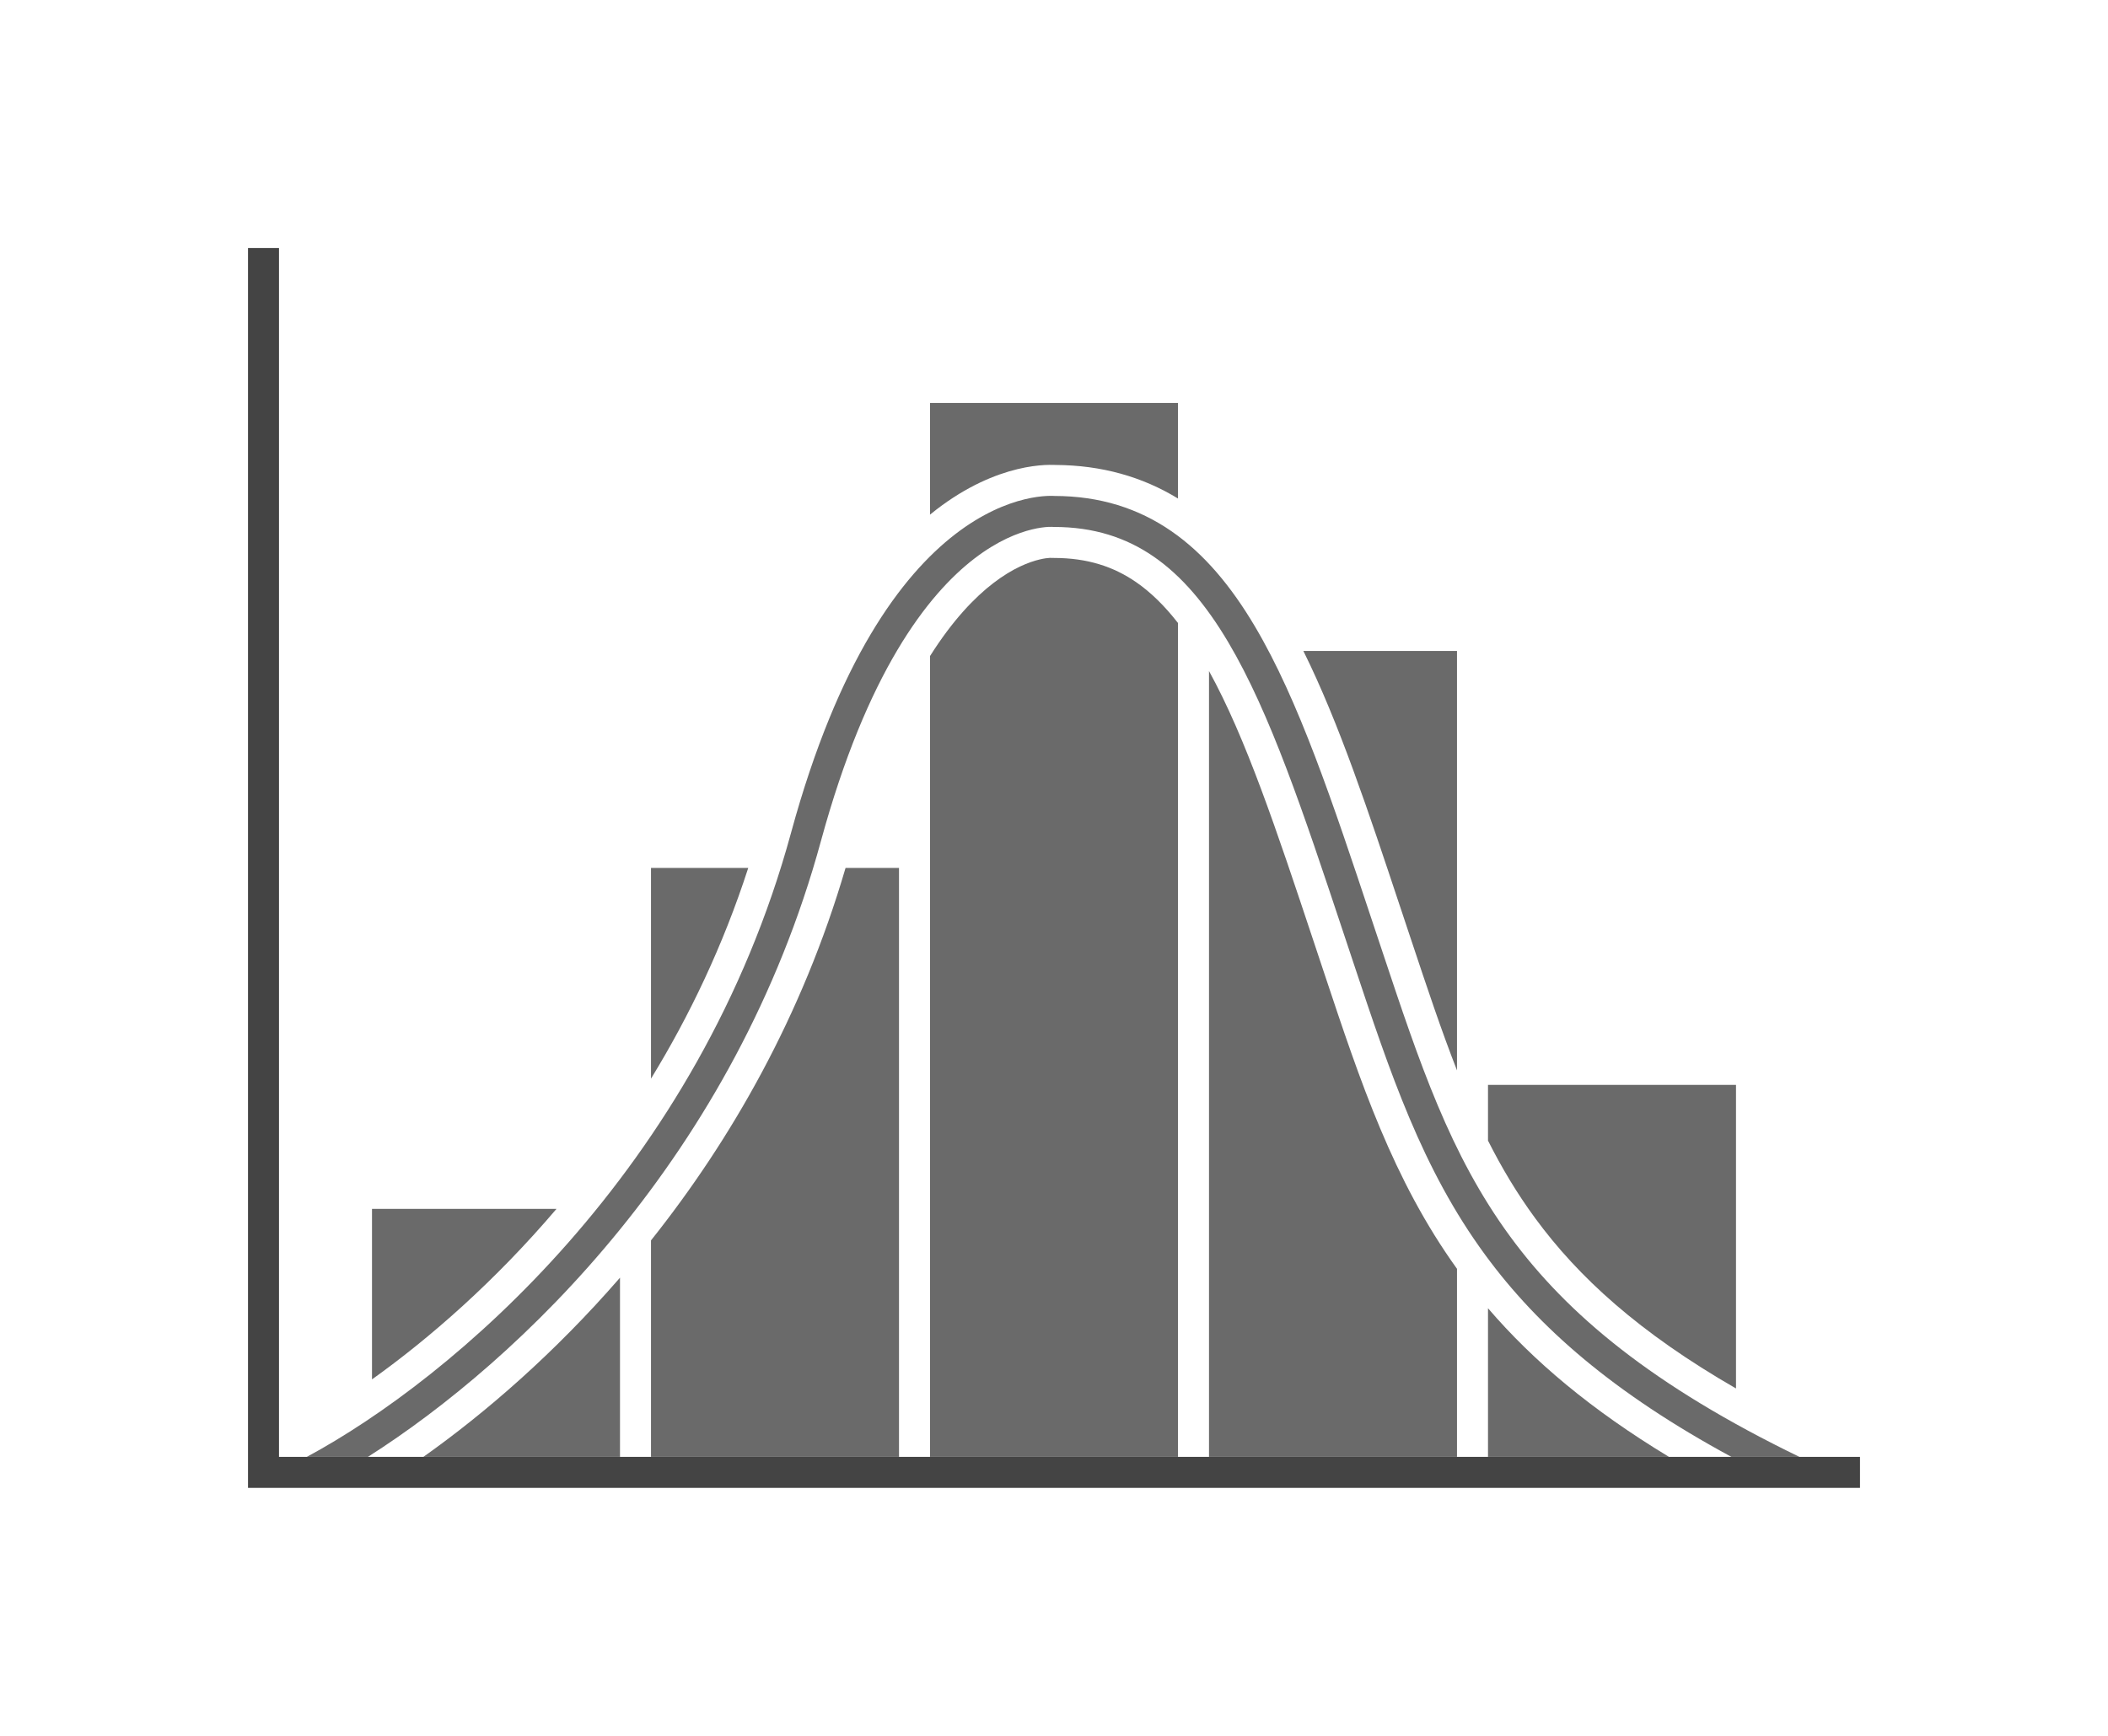
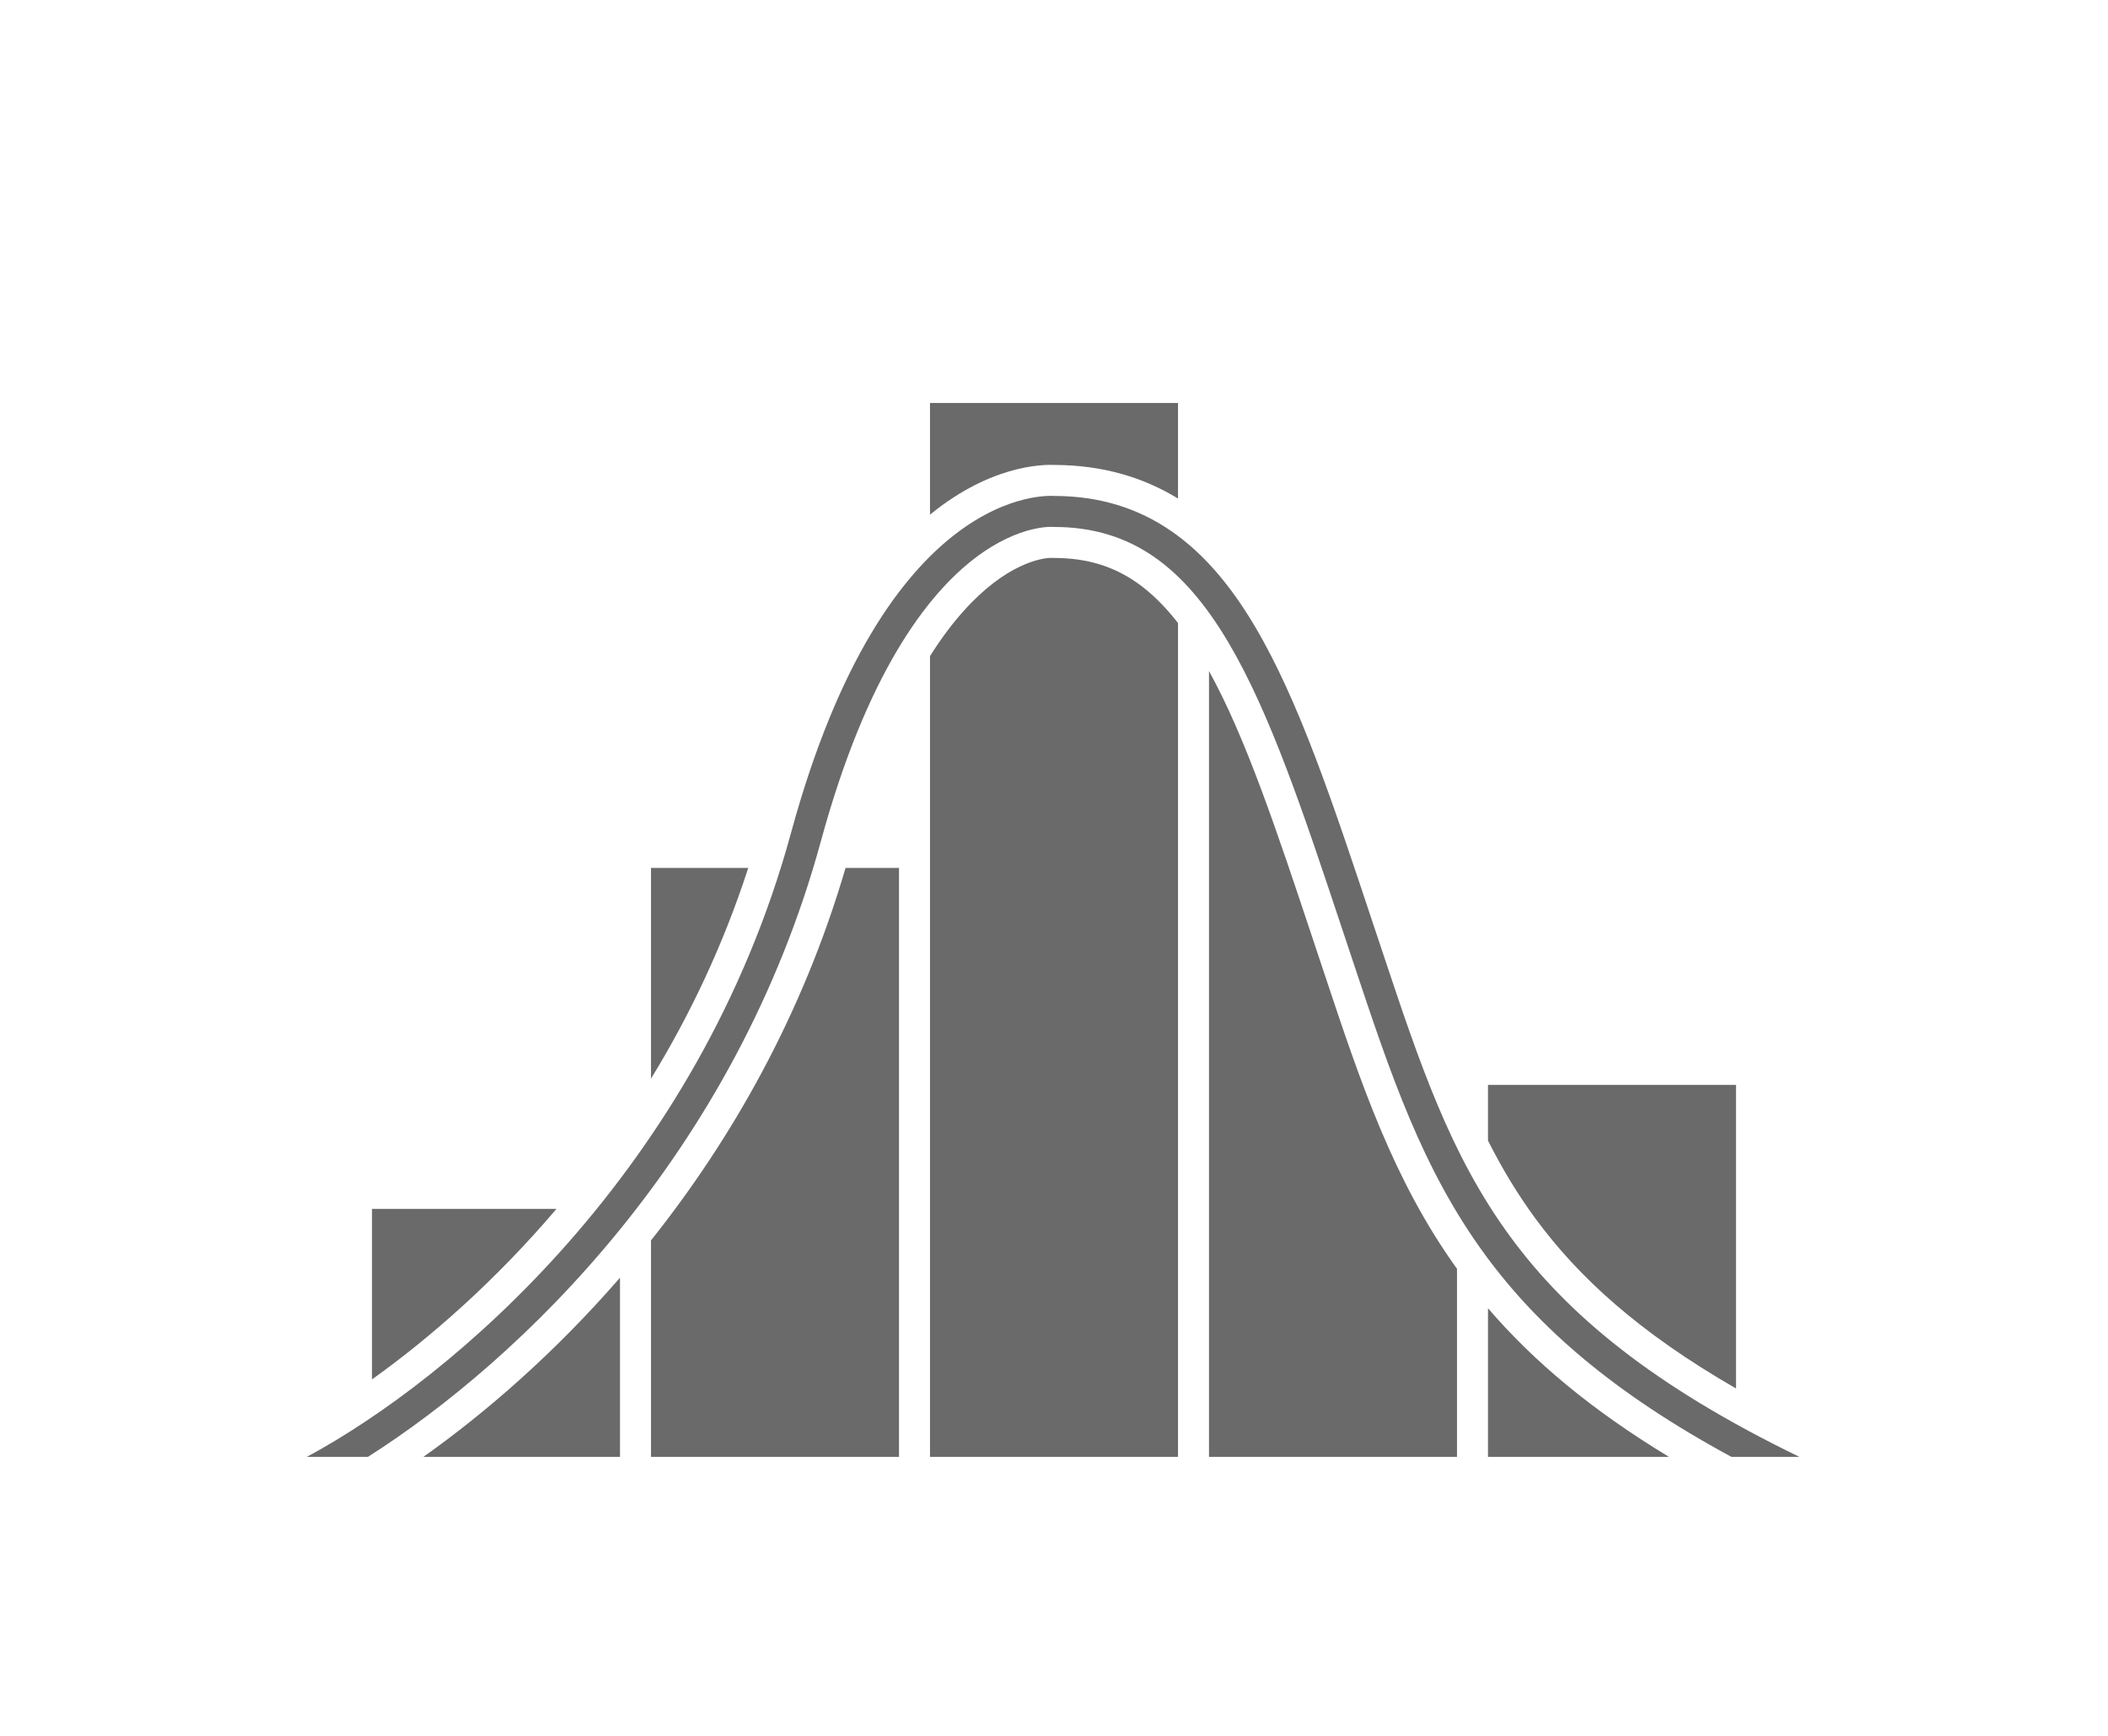
<svg xmlns="http://www.w3.org/2000/svg" width="68" height="56" viewBox="0 0 68 56" fill="none">
-   <path fill-rule="evenodd" clip-rule="evenodd" d="M8 8H9V47H60V48H8V8Z" fill="#444444" />
  <path d="M38 13H30V16.603C30.07 16.545 30.14 16.49 30.21 16.436C31.195 15.679 32.106 15.309 32.818 15.136C33.172 15.05 33.47 15.015 33.697 15.002C33.811 14.996 33.906 14.996 33.982 14.998C34.007 14.998 34.029 14.999 34.049 15C35.539 15.008 36.85 15.381 38 16.083V13Z" fill="#6A6A6A" />
  <path d="M21 28H24.137C23.324 30.511 22.238 32.777 21 34.798V28Z" fill="#6A6A6A" />
  <path d="M27.276 28C25.877 32.782 23.571 36.788 21 40.016V47H29V28H27.276Z" fill="#6A6A6A" />
  <path d="M12 39H17.951C15.969 41.33 13.87 43.165 12 44.5V39Z" fill="#6A6A6A" />
  <path d="M20 41.219C17.893 43.647 15.669 45.574 13.658 47H20V41.219Z" fill="#6A6A6A" />
  <path d="M32.039 18.814C31.45 19.267 30.738 19.996 30 21.166V47H38V20.099C37.566 19.541 37.12 19.106 36.651 18.782C35.928 18.283 35.084 18 34 18H33.925L33.891 17.997C33.884 17.997 33.874 17.997 33.861 17.998C33.803 18.001 33.687 18.012 33.525 18.052C33.206 18.129 32.68 18.321 32.039 18.814Z" fill="#6A6A6A" />
  <path d="M39 47V21.648C40.193 23.814 41.174 26.762 42.375 30.369L42.733 31.444C43.882 34.896 44.935 38.061 47 40.933V47H39Z" fill="#6A6A6A" />
  <path d="M48 47V42.205C49.462 43.91 51.334 45.485 53.838 47H48Z" fill="#6A6A6A" />
  <path d="M49.522 39.3C50.913 41.197 52.873 42.993 56 44.793V35H48V36.797C48.441 37.672 48.935 38.501 49.522 39.3Z" fill="#6A6A6A" />
-   <path d="M45.518 30.31C46.033 31.857 46.497 33.249 47 34.532V21H42.044C43.191 23.313 44.146 26.185 45.168 29.261L45.172 29.271C45.255 29.521 45.339 29.773 45.423 30.026L45.518 30.31Z" fill="#6A6A6A" />
  <path d="M31.43 18.021C29.919 19.183 27.965 21.697 26.482 27.132C23.725 37.241 16.776 43.879 11.868 47H9.897C14.566 44.489 22.55 37.75 25.517 26.868C27.035 21.303 29.081 18.567 30.82 17.229C31.69 16.56 32.473 16.249 33.054 16.108C33.344 16.038 33.581 16.01 33.752 16.001C33.837 15.996 33.906 15.996 33.956 15.997C33.981 15.998 34.002 15.999 34.017 16L34.019 16C35.483 16.003 36.72 16.4 37.787 17.136C38.85 17.87 39.72 18.924 40.479 20.205C41.898 22.597 42.993 25.89 44.234 29.622L44.593 30.698C45.794 34.303 46.772 37.241 48.716 39.892C50.566 42.414 53.316 44.706 58.046 47H55.852C52.054 44.943 49.63 42.83 47.909 40.483C45.871 37.704 44.847 34.629 43.664 31.075L43.303 29.991C42.043 26.205 40.98 23.011 39.619 20.715C38.904 19.51 38.124 18.584 37.219 17.959C36.322 17.34 35.278 17 34 17L33.975 17L33.954 16.998C33.951 16.998 33.942 16.997 33.93 16.997C33.905 16.996 33.864 16.996 33.806 16.999C33.692 17.006 33.516 17.025 33.29 17.08C32.839 17.189 32.185 17.441 31.43 18.021Z" fill="#6A6A6A" />
</svg>